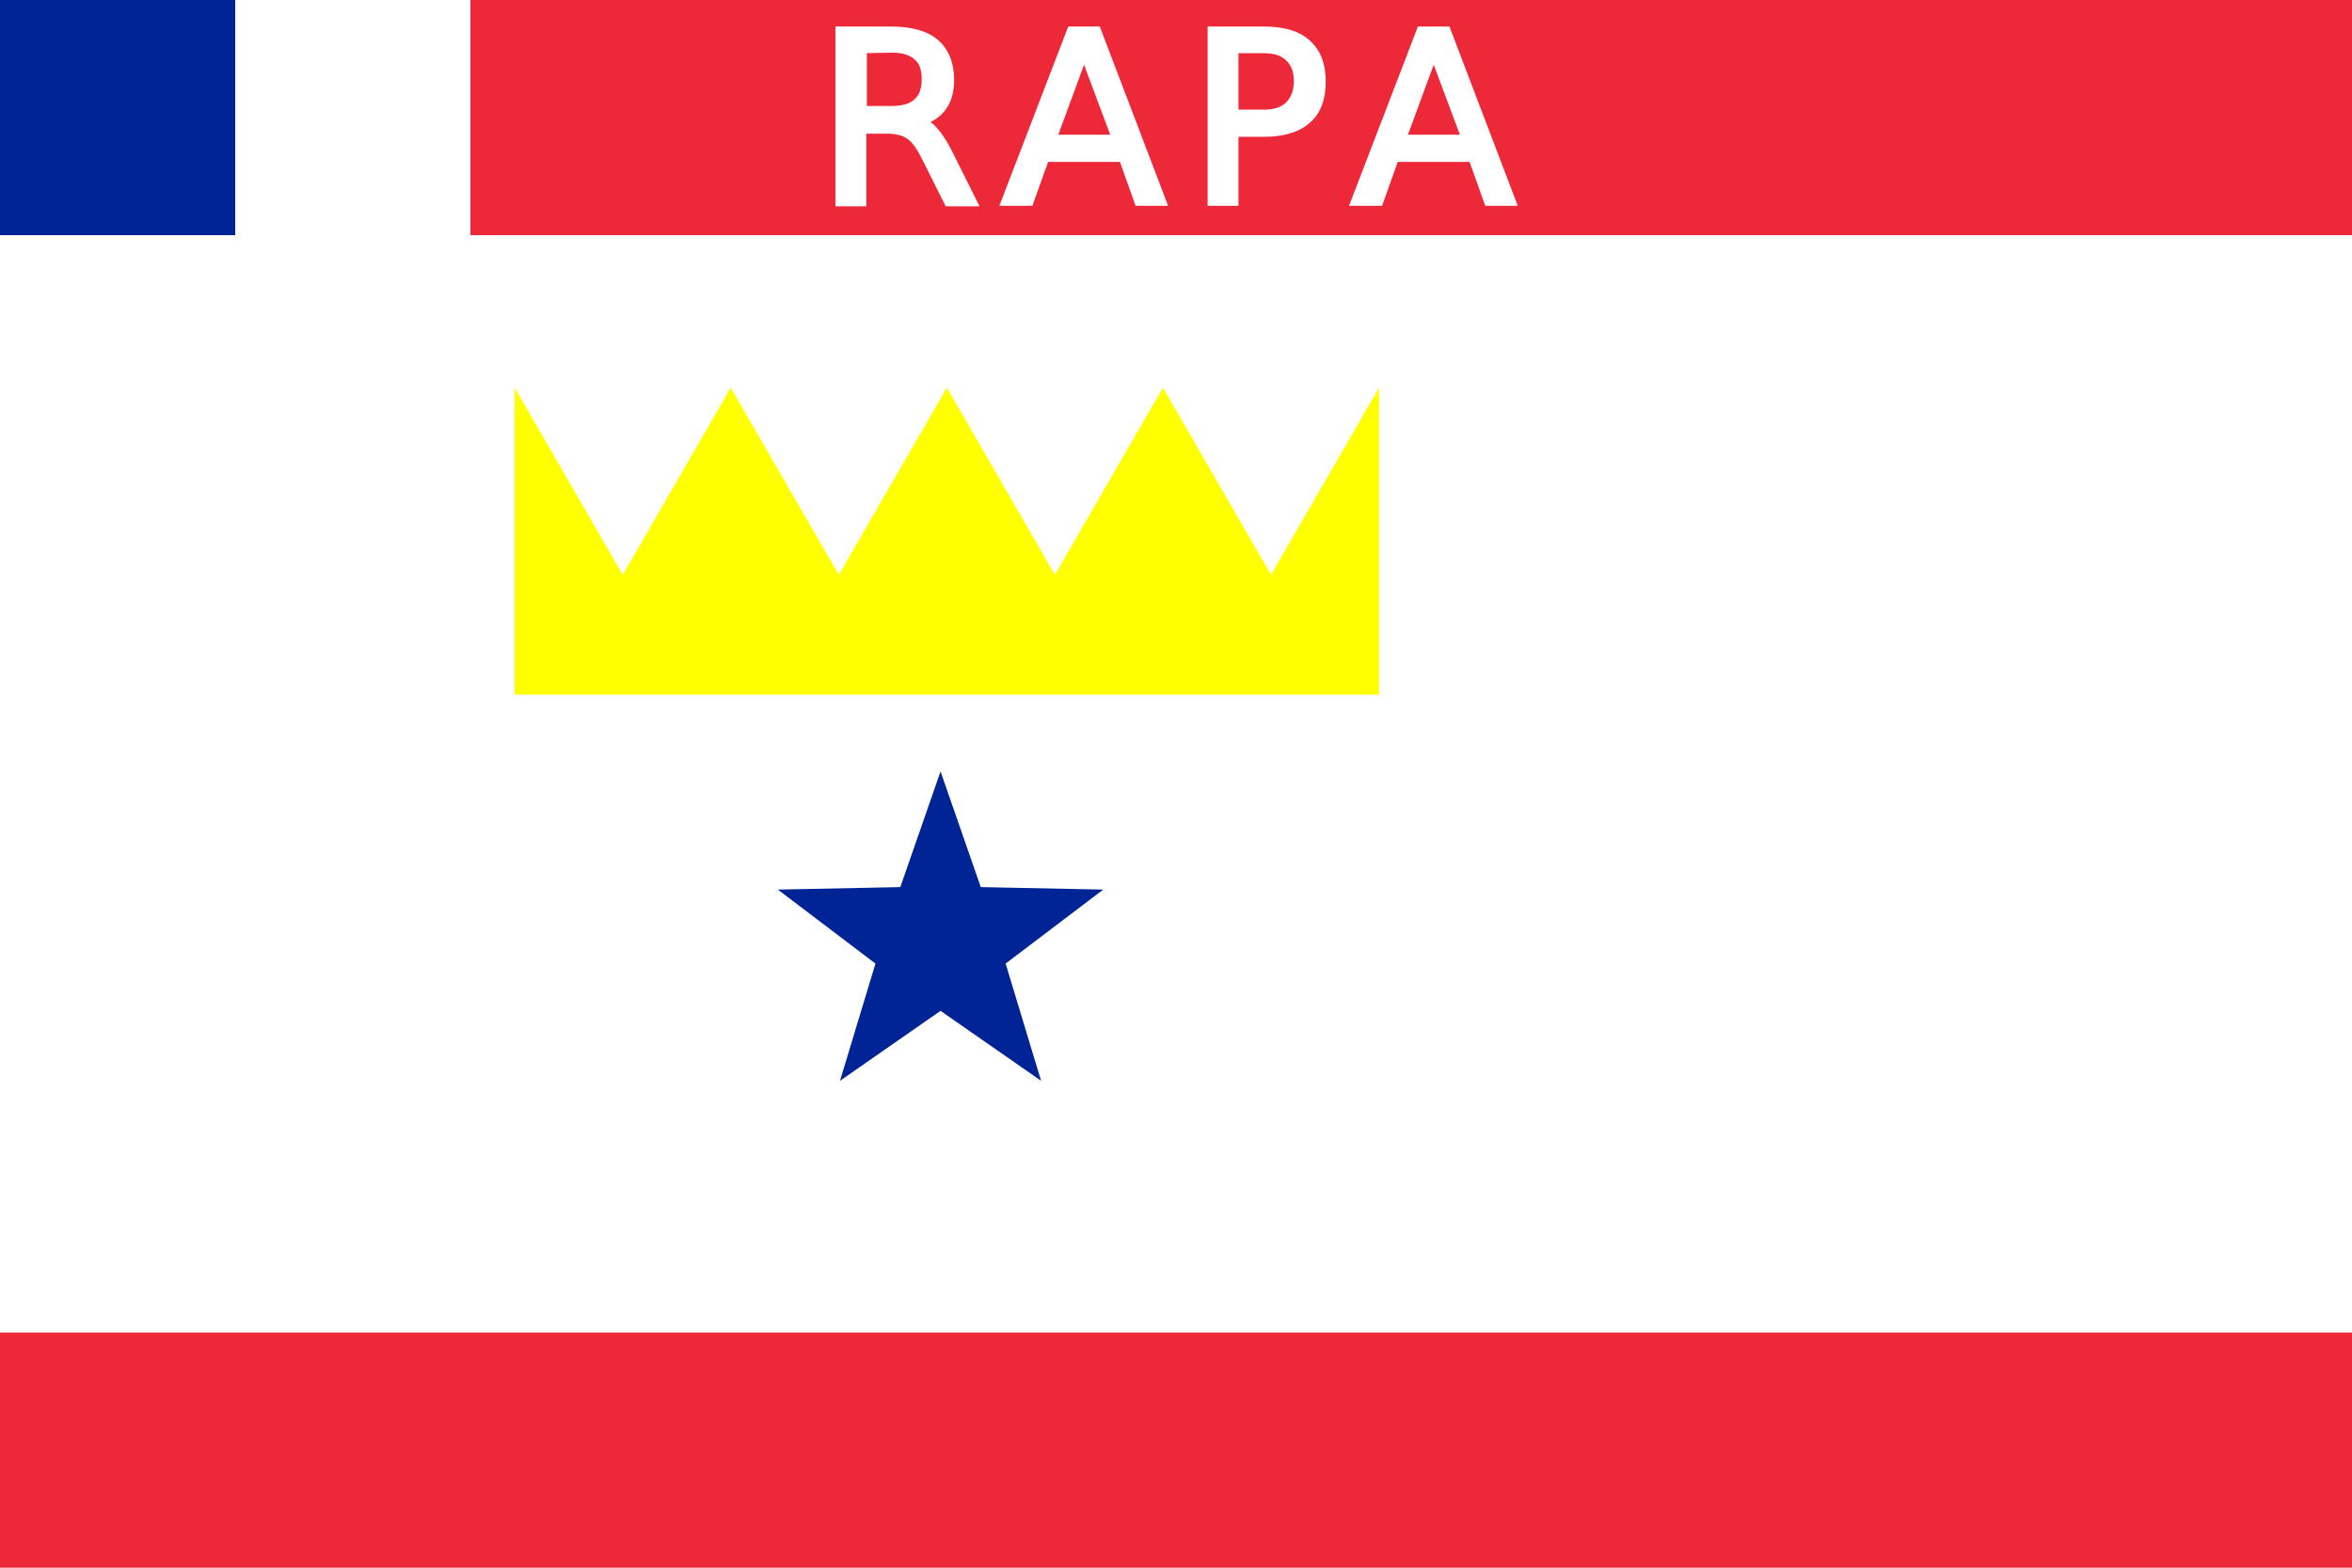
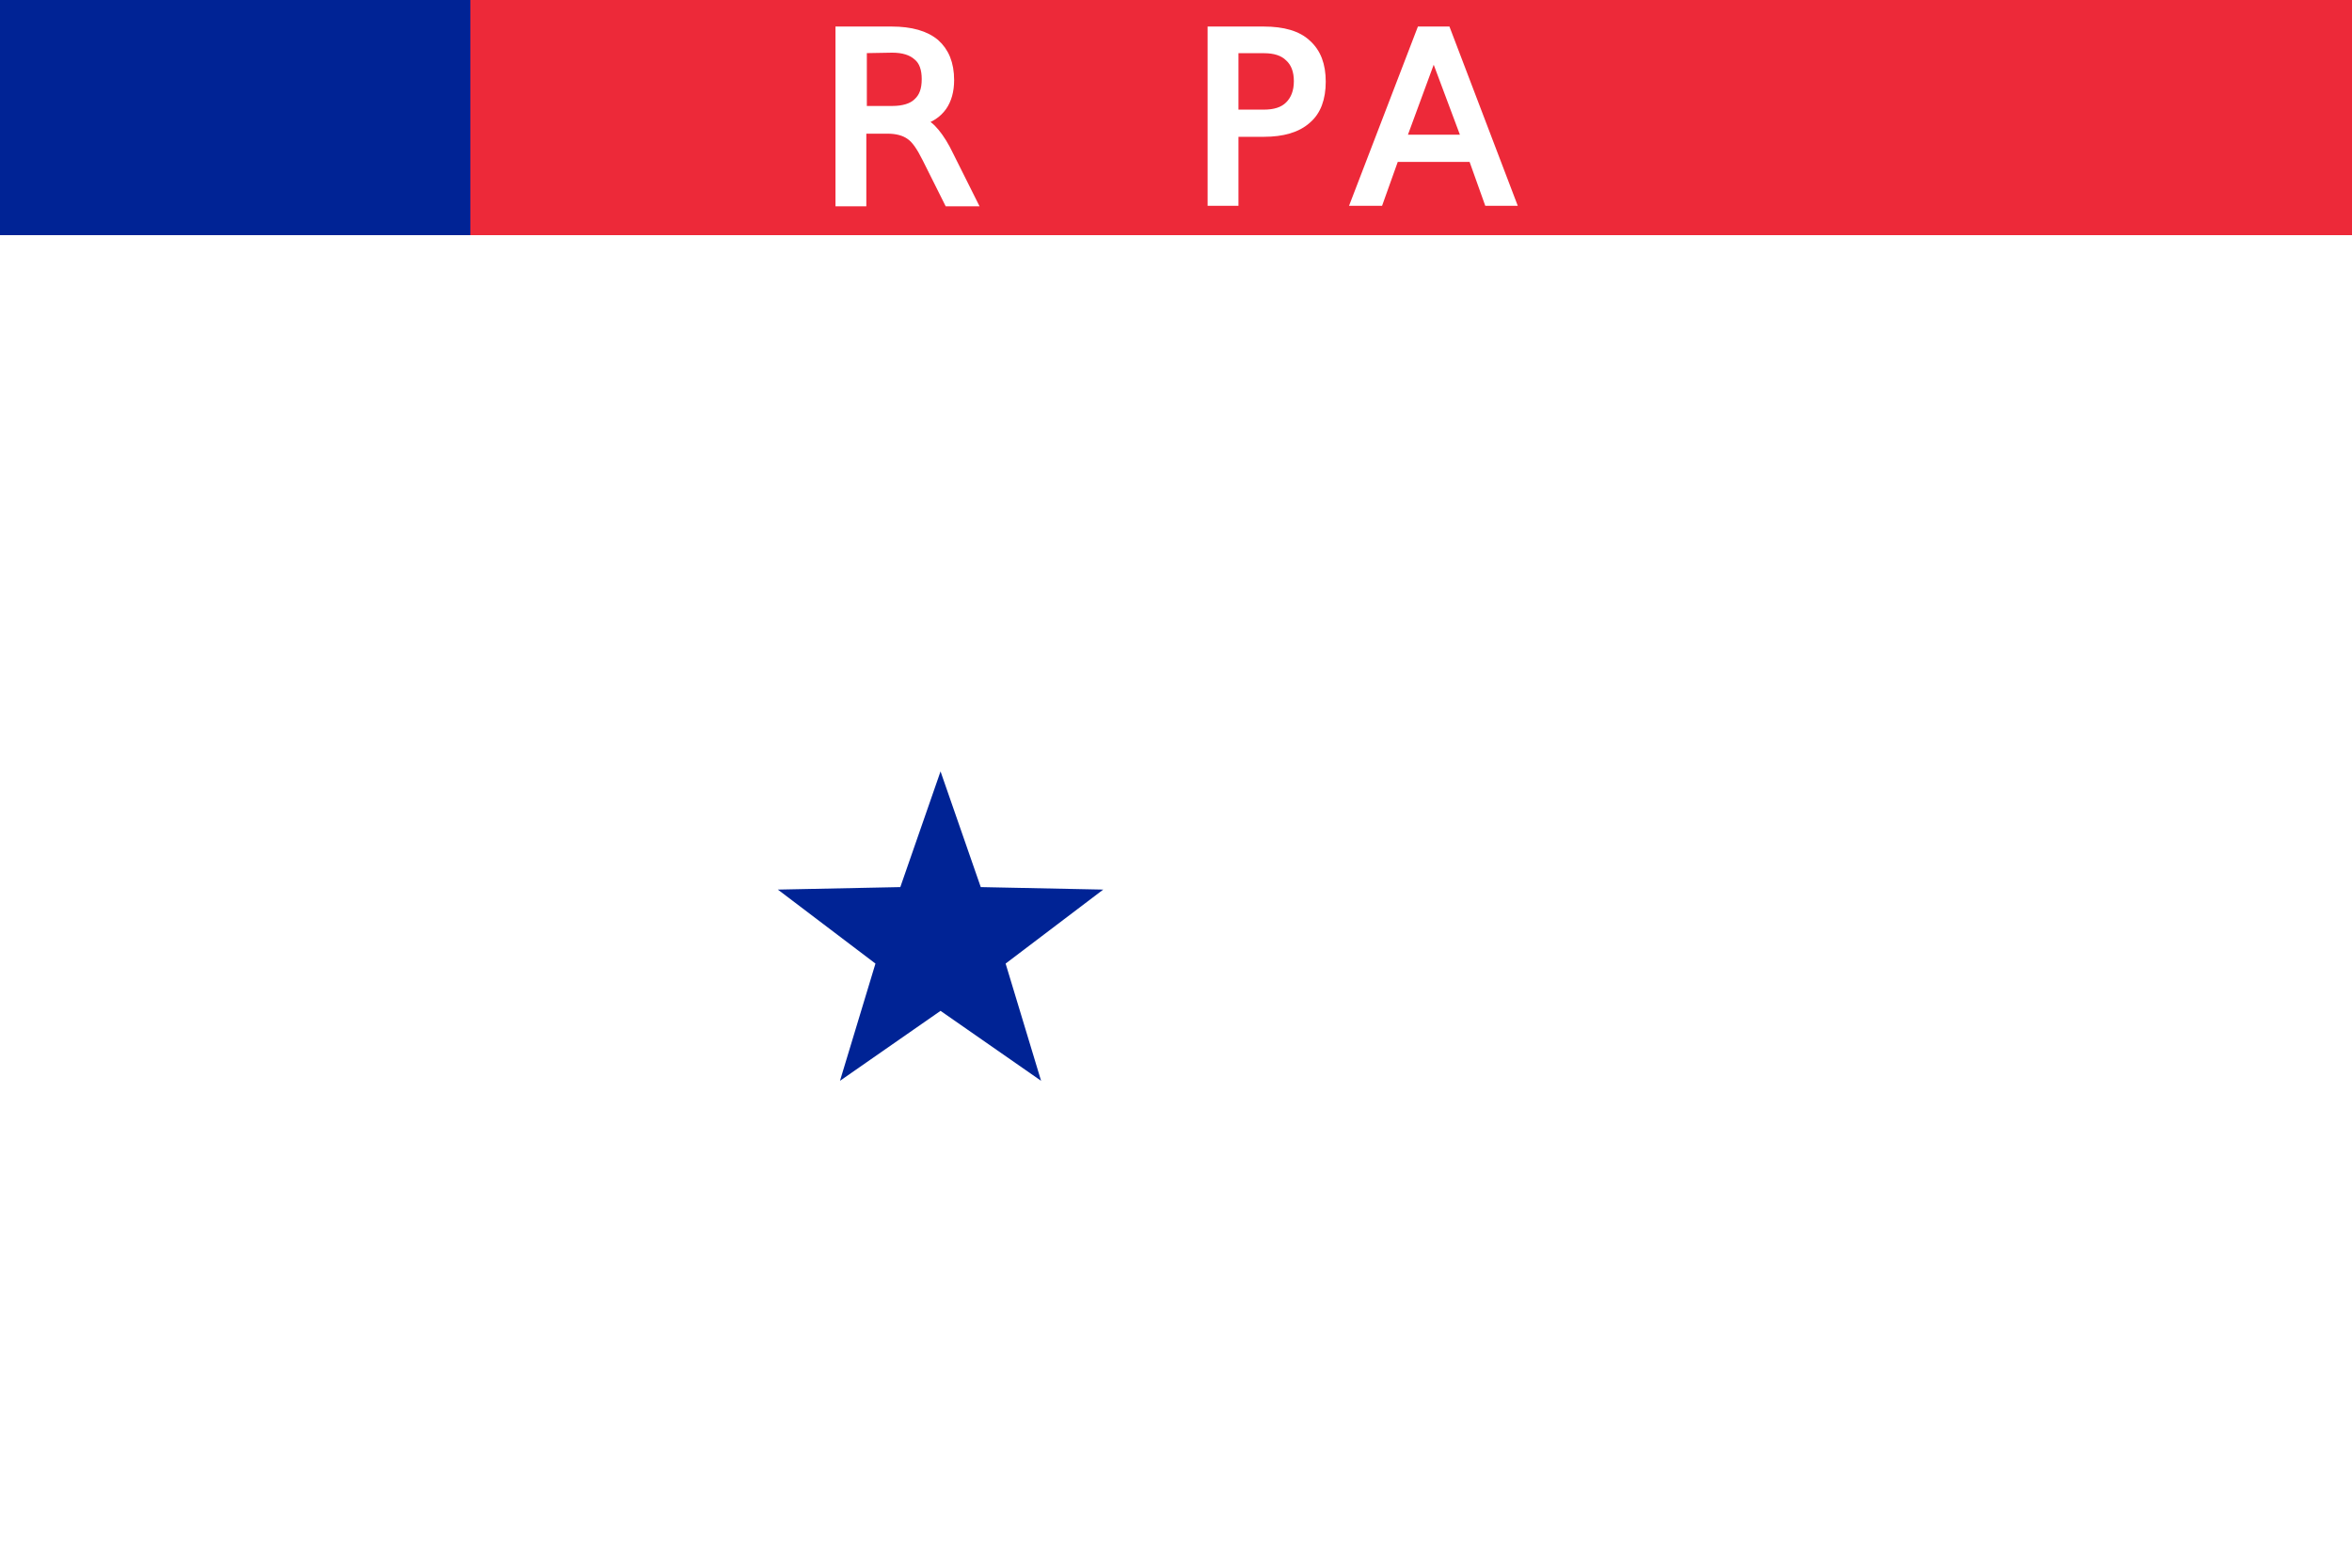
<svg xmlns="http://www.w3.org/2000/svg" xmlns:ns1="http://www.inkscape.org/namespaces/inkscape" xmlns:ns2="http://sodipodi.sourceforge.net/DTD/sodipodi-0.dtd" version="1.1" width="600" height="400" id="svg2" ns1:version="0.92.3 (2405546, 2018-03-11)" ns2:docname="Flag_of_Rapa.svg">
  <defs id="defs11" />
  <ns2:namedview pagecolor="#ffffff" bordercolor="#666666" borderopacity="1" objecttolerance="10" gridtolerance="10" guidetolerance="10" ns1:pageopacity="0" ns1:pageshadow="2" ns1:window-width="1920" ns1:window-height="1017" id="namedview9" showgrid="false" fit-margin-top="0" fit-margin-left="0" fit-margin-right="0" fit-margin-bottom="0" ns1:zoom="1" ns1:cx="-22.979849" ns1:cy="-15.221564" ns1:window-x="-8" ns1:window-y="-8" ns1:window-maximized="1" ns1:current-layer="svg2" />
  <rect x="0" style="fill:#ffffff;fill-opacity:1" id="rect2992" y="-2.0250468e-013" height="400" width="600" />
  <rect width="600" height="60" y="0" id="white_stripe_1" style="fill:#ed2939;fill-opacity:1" x="0" />
-   <rect width="600" height="60" y="340" id="white_stripe_2" style="fill:#ed2939;fill-opacity:1" x="0" />
  <g id="g2990" transform="matrix(-133.333,0,0,133.333,300,5e-6)">
    <rect width="1.35" height="0.45" y="-4.4131394e-008" id="rect2984" x="-2.25" style="fill:#002395;fill-opacity:1" transform="scale(-1,1)" />
-     <rect style="fill:#ffffff;fill-opacity:1" x="-1.8" id="rect2986" y="-4.4131394e-008" height="0.45" width="0.9" transform="scale(-1,1)" />
    <rect width="0.45" height="0.45" y="-4.4131394e-008" id="rect2988" x="-1.35" style="fill:#ed2939;fill-opacity:1" transform="scale(-1,1)" />
    <g id="g3796" transform="translate(4.504,-0.01)" style="fill:#ffff00;fill-opacity:1">
-       <path style="fill:#ffff00;fill-opacity:1;fill-rule:nonzero;stroke:none" d="m 759.531,107.406 v 83.906 h 48.438 59.062 21.25 37.812 21.25 37.812 10.625 V 107.406 L 966.25,158.562 936.719,107.406 907.188,158.562 877.656,107.406 848.125,158.562 818.594,107.406 789.062,158.562 Z" transform="matrix(-0.007,0,0,0.007,2.078,-3.7500001e-8)" id="path3016" ns1:connector-curvature="0" />
-     </g>
+       </g>
    <path ns2:type="star" style="fill:#002395;fill-opacity:1;fill-rule:nonzero;stroke:none" id="path3812" ns2:sides="5" ns2:cx="901.5" ns2:cy="251.5" ns2:r1="46.756016" ns2:r2="18.702406" ns2:arg1="-1.5707963" ns2:arg2="-0.9424778" ns1:flatsided="false" ns1:rounded="0" ns1:randomized="0" d="m 901.5,204.744 10.993,31.625 33.475,0.682 -26.681,20.228 9.695,32.047 -27.483,-19.124 -27.483,19.124 9.695,-32.047 -26.681,-20.228 33.475,-0.682 z" transform="matrix(-0.007,0,0,0.007,6.761,0.043)" ns1:transform-center-x="2.50375e-005" ns1:transform-center-y="-4.4648084" />
    <g id="g3835" style="fill:#ffffff;stroke:#ffffff;stroke-width:0.015;stroke-miterlimit:4;stroke-dasharray:none;stroke-opacity:1" transform="translate(4.499,2.9252251e-4)">
      <path d="m -4.011,0.232 c -0.01,0.003 -0.019,0.01 -0.028,0.021 -0.009,0.011 -0.018,0.025 -0.027,0.044 l -0.045,0.09 h 0.048 l 0.042,-0.084 c 0.011,-0.022 0.021,-0.037 0.032,-0.044 0.01,-0.007 0.024,-0.011 0.042,-0.011 h 0.048 v 0.139 h 0.044 V 0.058 h -0.1 c -0.037,3.3e-7 -0.065,0.008 -0.084,0.024 -0.018,0.016 -0.028,0.039 -0.028,0.071 3e-7,0.021 0.005,0.038 0.014,0.051 0.01,0.014 0.024,0.023 0.042,0.028 z m 0.111,-0.138 v 0.116 h -0.056 c -0.021,1.8e-7 -0.038,-0.005 -0.048,-0.015 -0.011,-0.01 -0.016,-0.024 -0.016,-0.044 2e-7,-0.019 0.005,-0.034 0.016,-0.043 0.011,-0.01 0.027,-0.015 0.048,-0.015 z" style="font-style:normal;font-variant:normal;font-weight:normal;font-stretch:normal;font-size:60px;line-height:125%;font-family:'DejaVu Sans';-inkscape-font-specification:'DejaVu Sans';letter-spacing:6px;word-spacing:0px;fill:#ffffff;fill-opacity:1;stroke:#ffffff;stroke-width:0.015;stroke-miterlimit:4;stroke-dasharray:none;stroke-opacity:1" id="path3823" ns1:connector-curvature="0" />
-       <path d="m -4.323,0.102 0.06,0.163 h -0.121 z m 0.025,-0.044 h -0.05 l -0.125,0.328 h 0.046 l 0.03,-0.084 h 0.148 l 0.03,0.084 h 0.047 z" style="font-style:normal;font-variant:normal;font-weight:normal;font-stretch:normal;font-size:60px;line-height:125%;font-family:'DejaVu Sans';-inkscape-font-specification:'DejaVu Sans';letter-spacing:6px;word-spacing:0px;fill:#ffffff;fill-opacity:1;stroke:#ffffff;stroke-width:0.015;stroke-miterlimit:4;stroke-dasharray:none;stroke-opacity:1" id="path3825" ns1:connector-curvature="0" />
      <path d="m -4.611,0.094 v 0.123 h -0.056 c -0.021,1.7e-7 -0.037,-0.005 -0.048,-0.016 -0.011,-0.011 -0.017,-0.026 -0.017,-0.046 2e-7,-0.02 0.006,-0.035 0.017,-0.045 0.011,-0.011 0.027,-0.016 0.048,-0.016 z m 0.044,-0.036 h -0.1 c -0.037,3.3e-7 -0.065,0.008 -0.083,0.025 -0.019,0.017 -0.028,0.041 -0.028,0.073 2e-7,0.032 0.009,0.057 0.028,0.073 0.019,0.017 0.047,0.025 0.083,0.025 h 0.056 v 0.132 h 0.044 z" style="font-style:normal;font-variant:normal;font-weight:normal;font-stretch:normal;font-size:60px;line-height:125%;font-family:'DejaVu Sans';-inkscape-font-specification:'DejaVu Sans';letter-spacing:6px;word-spacing:0px;fill:#ffffff;fill-opacity:1;stroke:#ffffff;stroke-width:0.015;stroke-miterlimit:4;stroke-dasharray:none;stroke-opacity:1" id="path3827" ns1:connector-curvature="0" />
      <path d="m -4.992,0.102 0.06,0.163 h -0.121 z m 0.025,-0.044 h -0.05 l -0.125,0.328 h 0.046 l 0.03,-0.084 h 0.148 l 0.03,0.084 h 0.047 z" style="font-style:normal;font-variant:normal;font-weight:normal;font-stretch:normal;font-size:60px;line-height:125%;font-family:'DejaVu Sans';-inkscape-font-specification:'DejaVu Sans';letter-spacing:6px;word-spacing:0px;fill:#ffffff;fill-opacity:1;stroke:#ffffff;stroke-width:0.015;stroke-miterlimit:4;stroke-dasharray:none;stroke-opacity:1" id="path3829" ns1:connector-curvature="0" />
    </g>
  </g>
</svg>